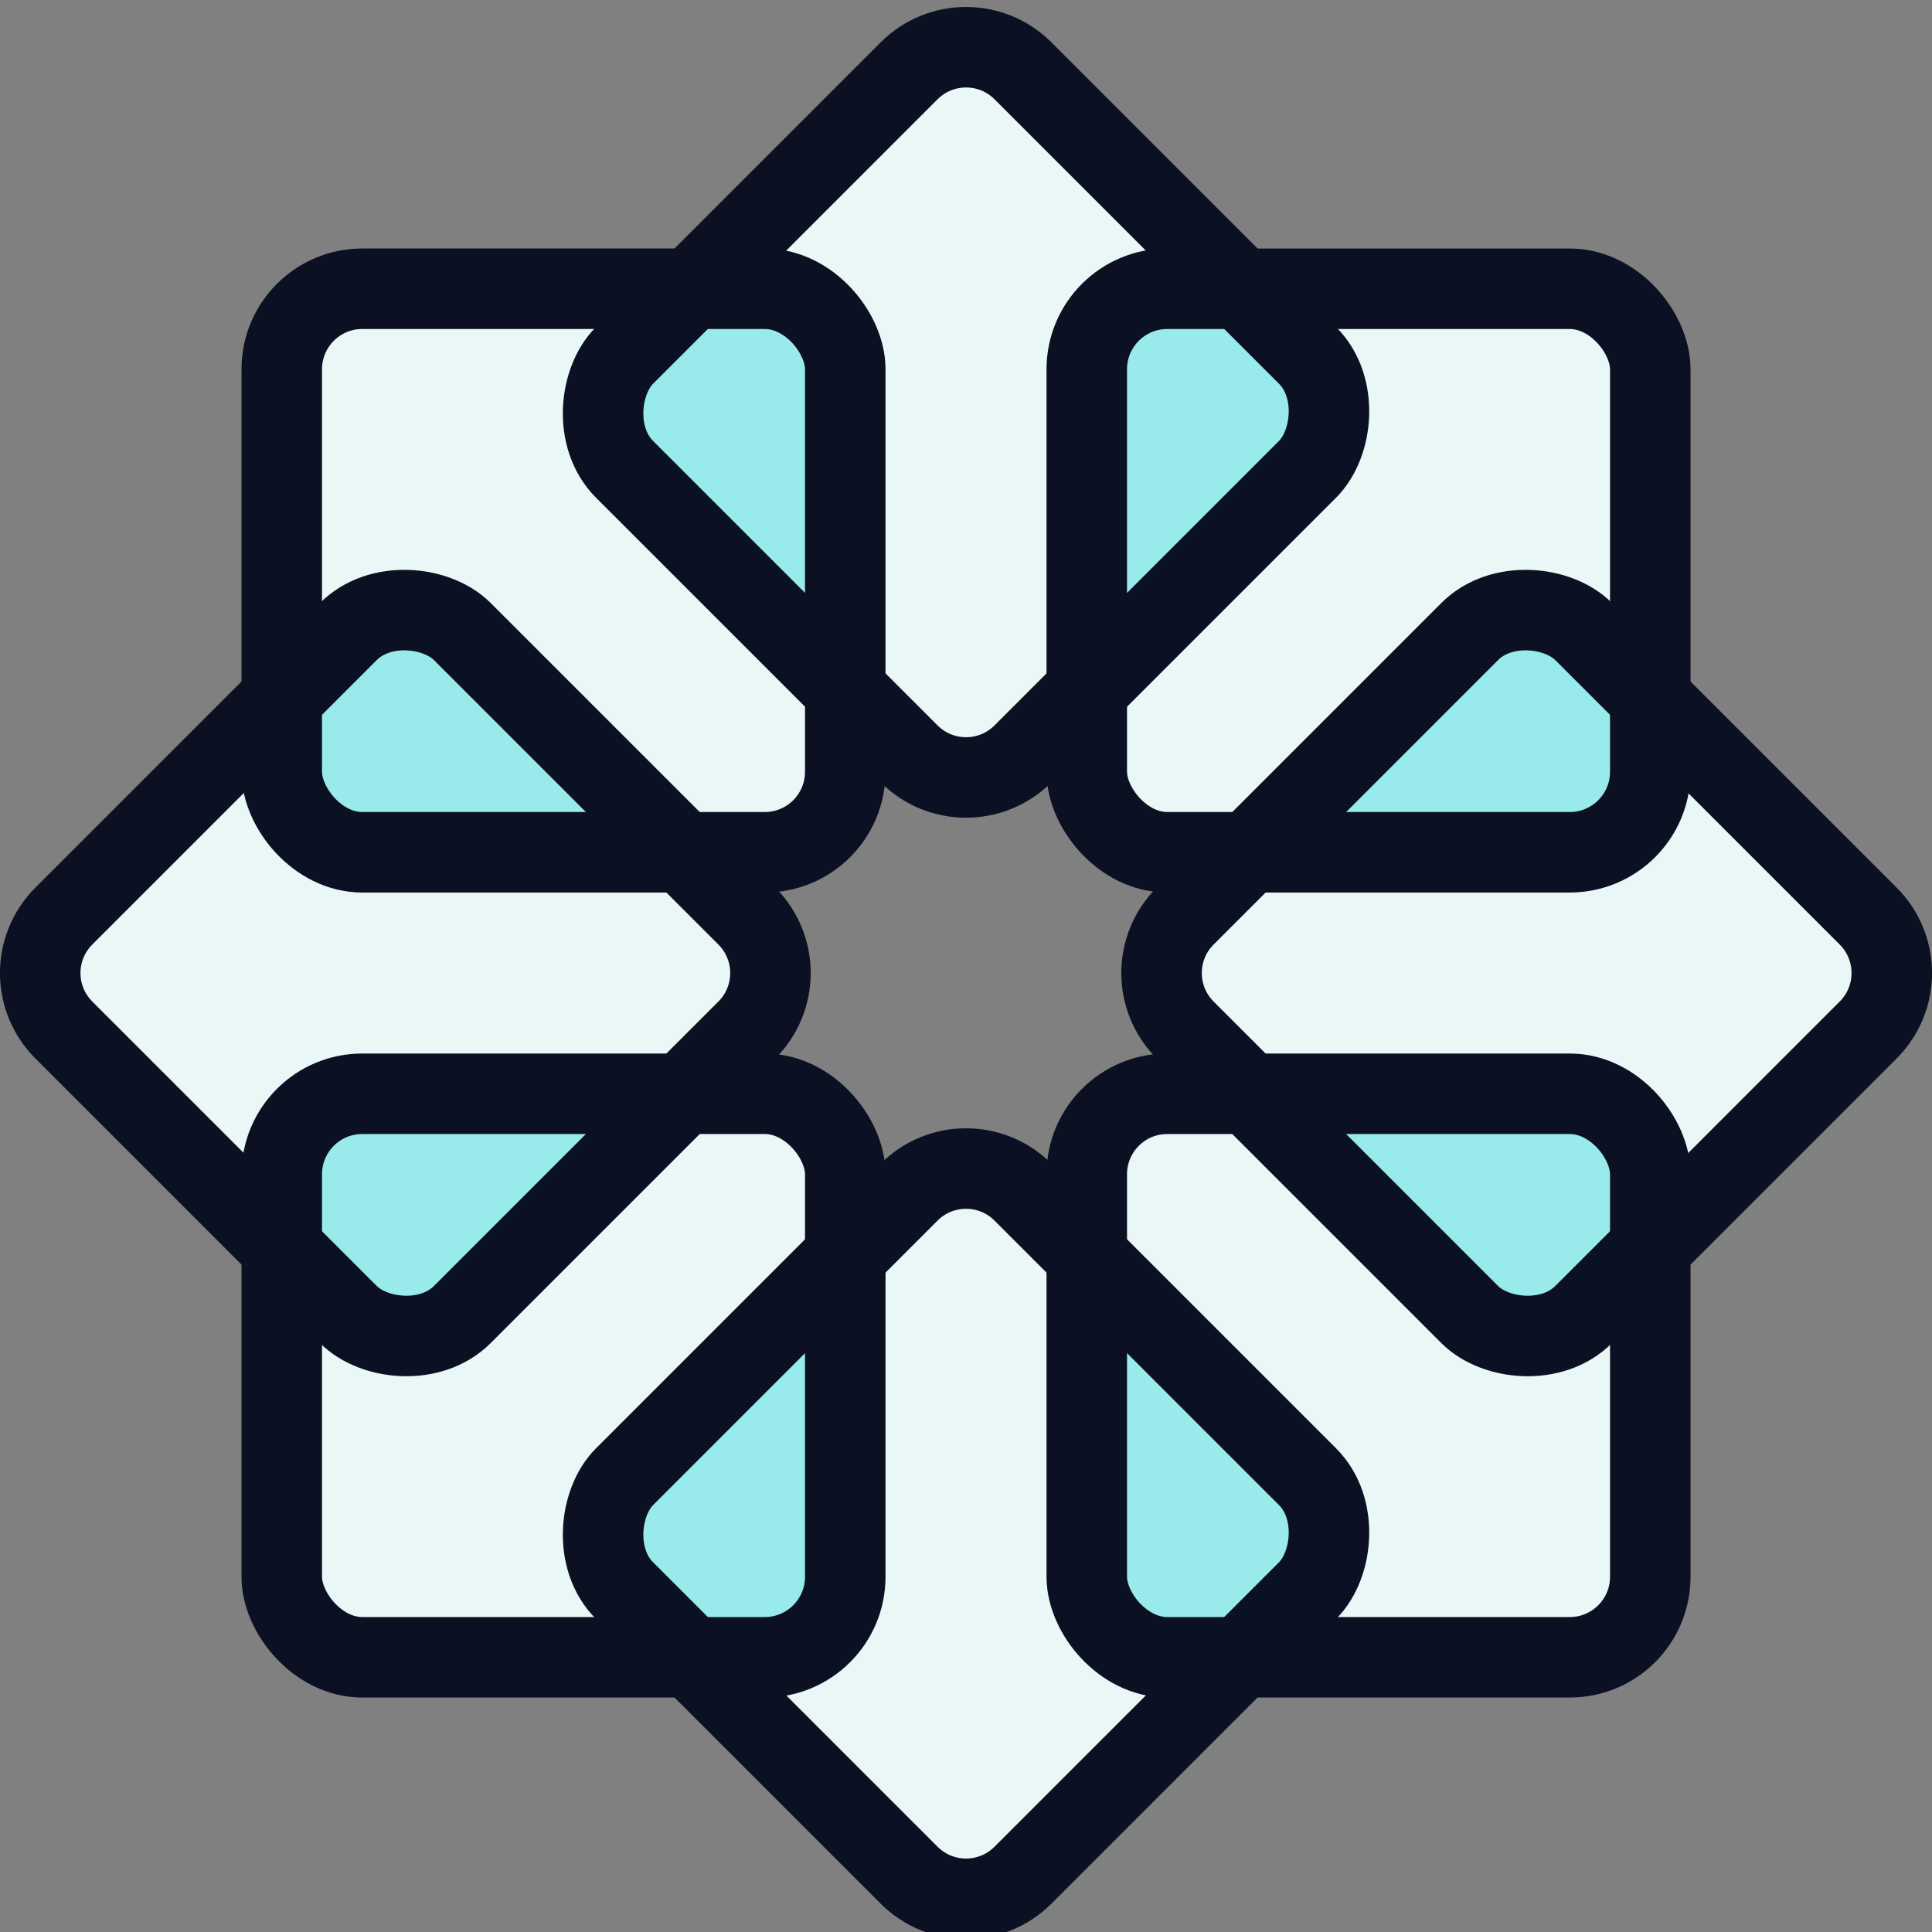
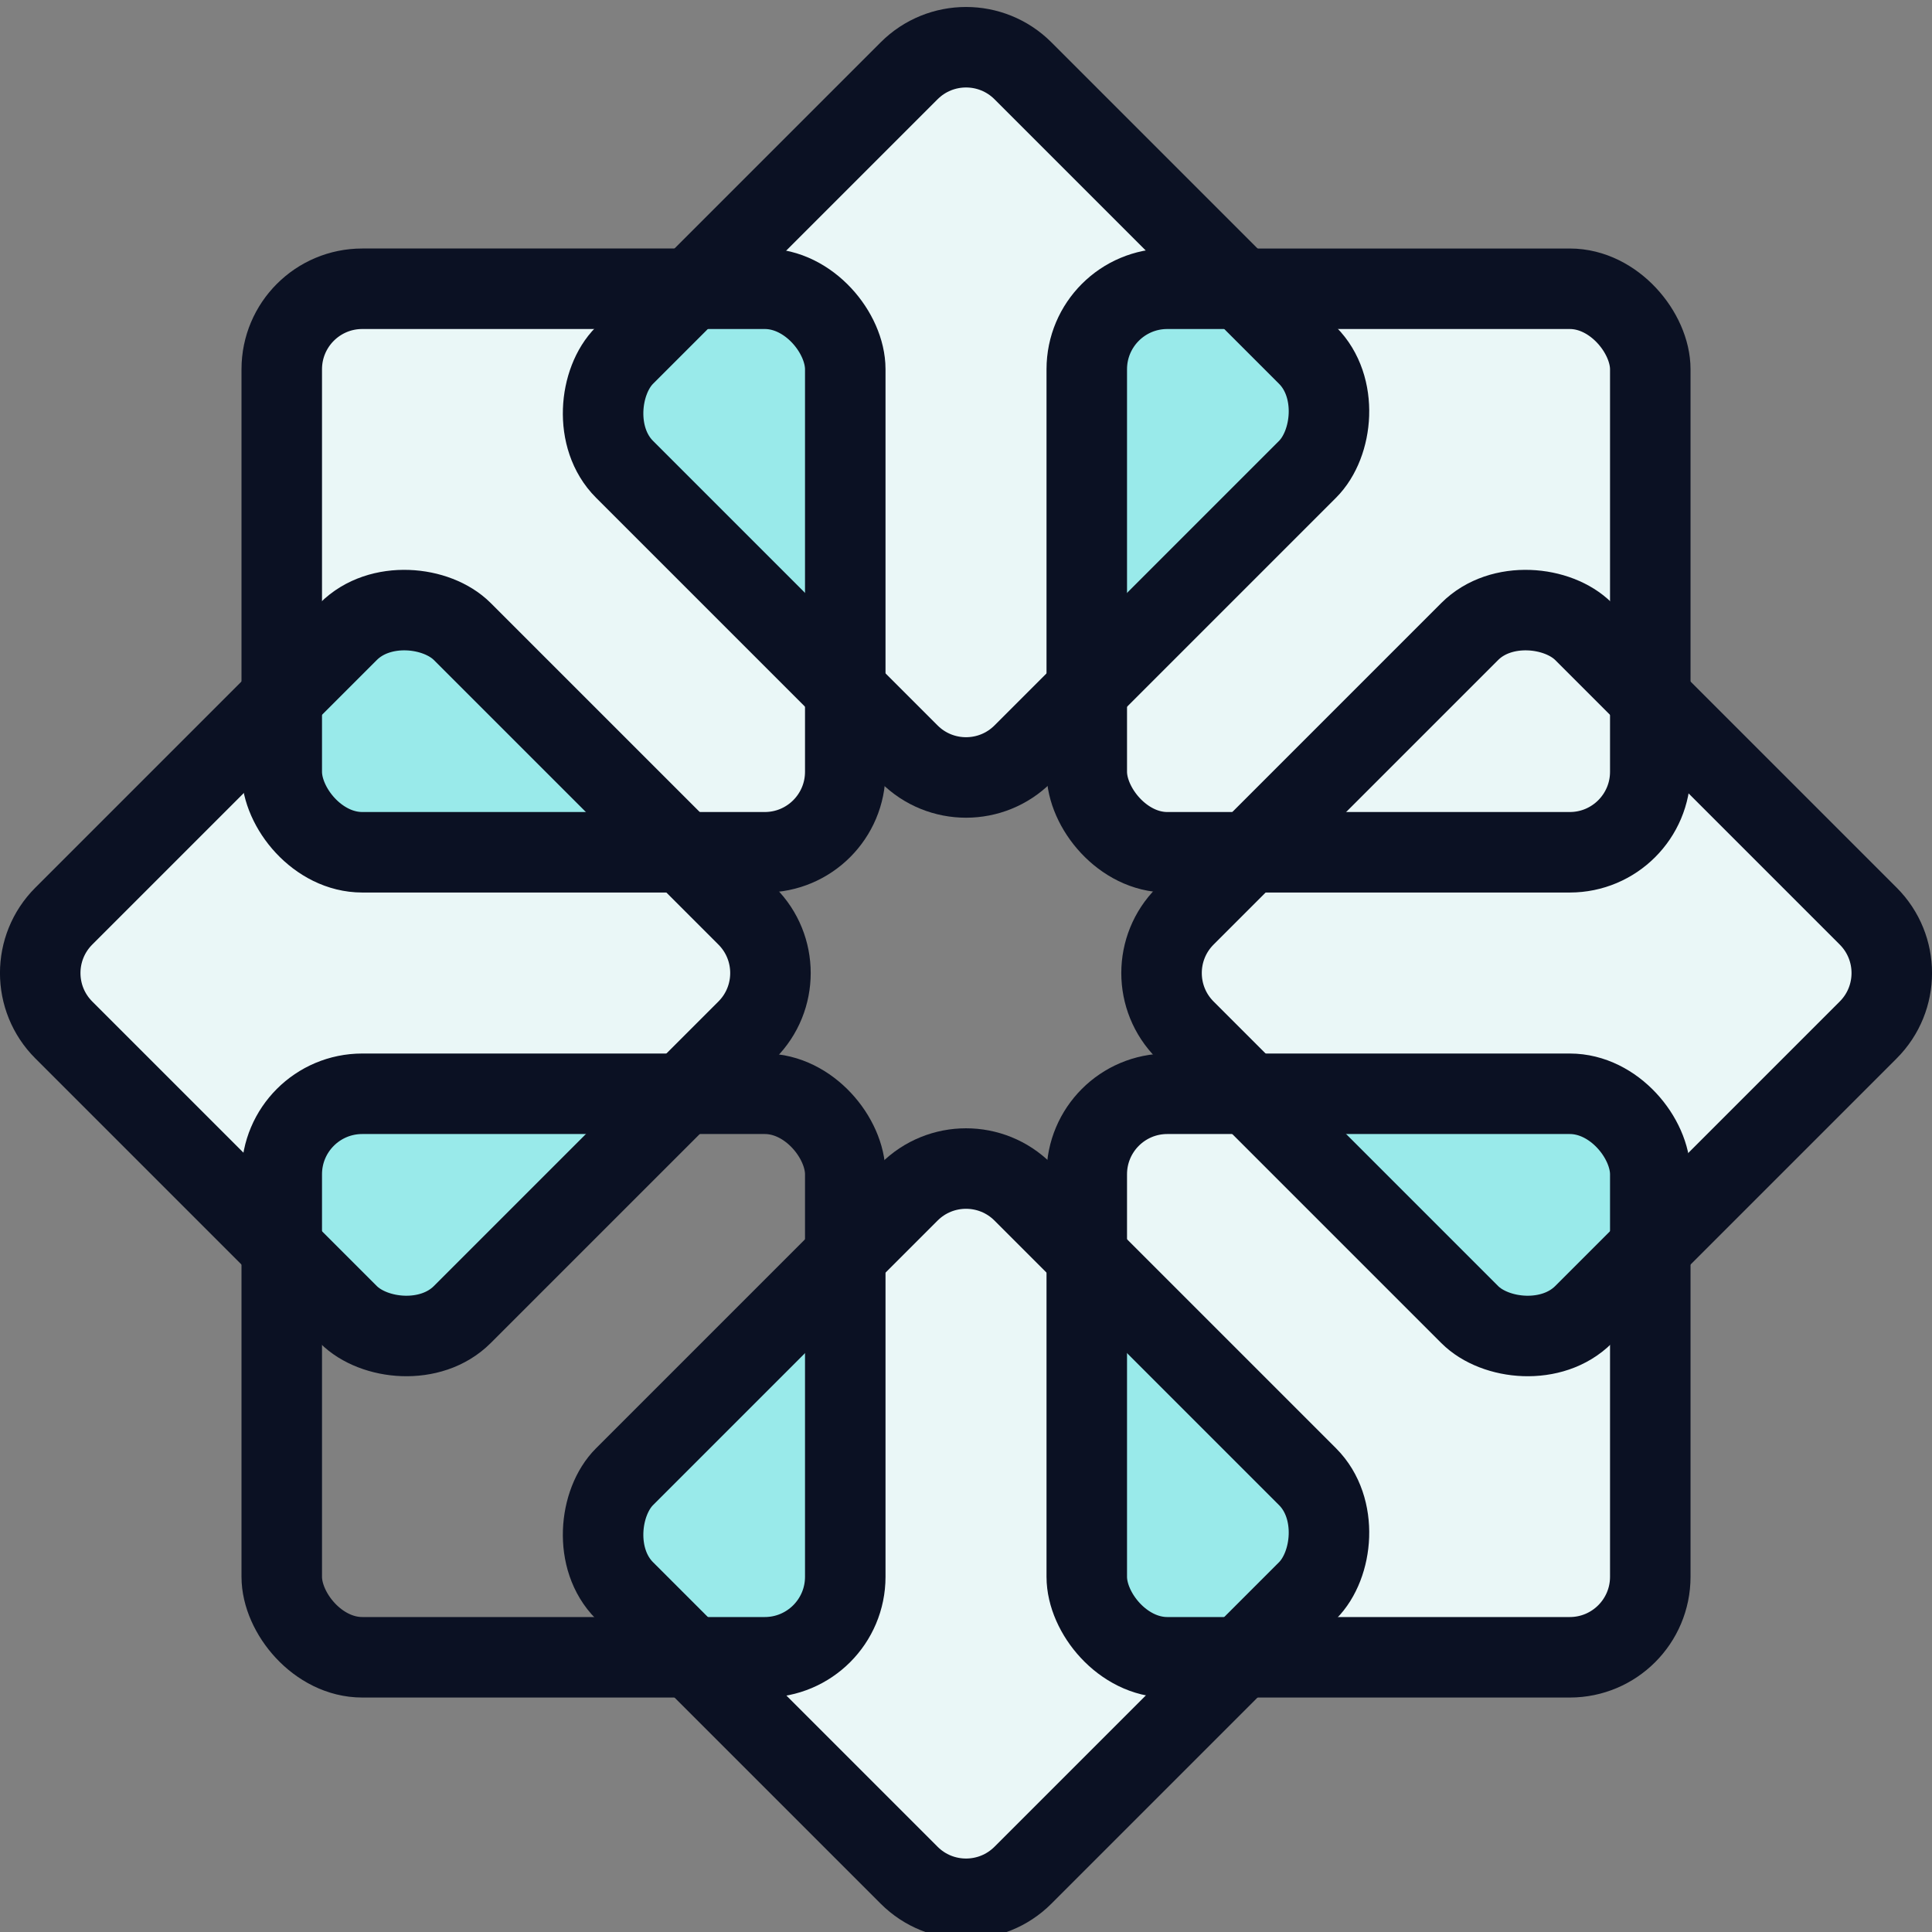
<svg xmlns="http://www.w3.org/2000/svg" viewBox="0 0 400 400">
  <rect x="0" y="0" width="400" height="400" fill="#808080" stroke="none" />
  <g transform="matrix(16.667,0,0,16.667,0,0)">
    <defs>
      <style>.a{fill:#EAF7F7;}.b{fill:#99EAEA;}.c{fill:none;stroke:#0B1123;stroke-linecap:round;stroke-linejoin:round;}</style>
    </defs>
-     <rect class="a" x="3.5" y="13.587" width="7" height="7" rx="1" />
    <rect class="a" x="13.5" y="13.587" width="7" height="7" rx="1" transform="translate(34 34.174) rotate(-180)" />
    <rect class="a" x="3.5" y="3.587" width="7" height="7" rx="1" />
    <rect class="a" x="13.5" y="3.587" width="7" height="7" rx="1" transform="translate(34 14.174) rotate(180)" />
    <rect class="a" x="8.5" y="15.551" width="7" height="7" rx="1" transform="translate(16.986 -2.905) rotate(45)" />
    <rect class="a" x="1.536" y="8.587" width="7" height="7" rx="1" transform="translate(17.143 17.073) rotate(135)" />
    <rect class="a" x="8.5" y="1.623" width="7" height="7" rx="1" transform="translate(16.863 17.23) rotate(-135)" />
    <rect class="a" x="15.464" y="8.587" width="7" height="7" rx="1" transform="translate(-2.992 16.95) rotate(-45)" />
    <path class="b" d="M10.5,19.587V15.6L7.757,18.344a1,1,0,0,0,0,1.415l.829.828H9.5A1,1,0,0,0,10.5,19.587Z" />
    <path class="b" d="M16.243,18.344,13.5,15.6v3.985a1,1,0,0,0,1,1h.914l.829-.828A1,1,0,0,0,16.243,18.344Z" />
    <path class="b" d="M5.743,16.33l2.742-2.743H4.5a1,1,0,0,0-1,1V15.5l.828.829A1,1,0,0,0,5.743,16.33Z" />
    <path class="b" d="M4.5,10.587H8.485L5.743,7.844a1,1,0,0,0-1.415,0L3.5,8.673v.914A1,1,0,0,0,4.5,10.587Z" />
    <path class="b" d="M7.757,5.83,10.5,8.572V4.587a1,1,0,0,0-1-1H8.586l-.829.828A1,1,0,0,0,7.757,5.83Z" />
    <path class="b" d="M13.5,4.587V8.572L16.243,5.83a1,1,0,0,0,0-1.415l-.829-.828H14.5A1,1,0,0,0,13.5,4.587Z" />
    <path class="b" d="M19.5,13.587H15.515l2.742,2.743a1,1,0,0,0,1.415,0L20.5,15.5v-.914A1,1,0,0,0,19.5,13.587Z" />
-     <path class="b" d="M18.257,7.844l-2.742,2.743H19.5a1,1,0,0,0,1-1V8.673l-.828-.829A1,1,0,0,0,18.257,7.844Z" />
    <rect class="c" x="3.5" y="13.587" width="7" height="7" rx="1" />
    <rect class="c" x="13.5" y="13.587" width="7" height="7" rx="1" transform="translate(34 34.174) rotate(-180)" />
    <rect class="c" x="3.5" y="3.587" width="7" height="7" rx="1" />
    <rect class="c" x="13.5" y="3.587" width="7" height="7" rx="1" transform="translate(34 14.174) rotate(180)" />
    <rect class="c" x="8.5" y="15.551" width="7" height="7" rx="1" transform="translate(16.986 -2.905) rotate(45)" />
    <rect class="c" x="1.536" y="8.587" width="7" height="7" rx="1" transform="translate(17.143 17.073) rotate(135)" />
    <rect class="c" x="8.5" y="1.623" width="7" height="7" rx="1" transform="translate(16.863 17.23) rotate(-135)" />
    <rect class="c" x="15.464" y="8.587" width="7" height="7" rx="1" transform="translate(-2.992 16.95) rotate(-45)" />
  </g>
</svg>